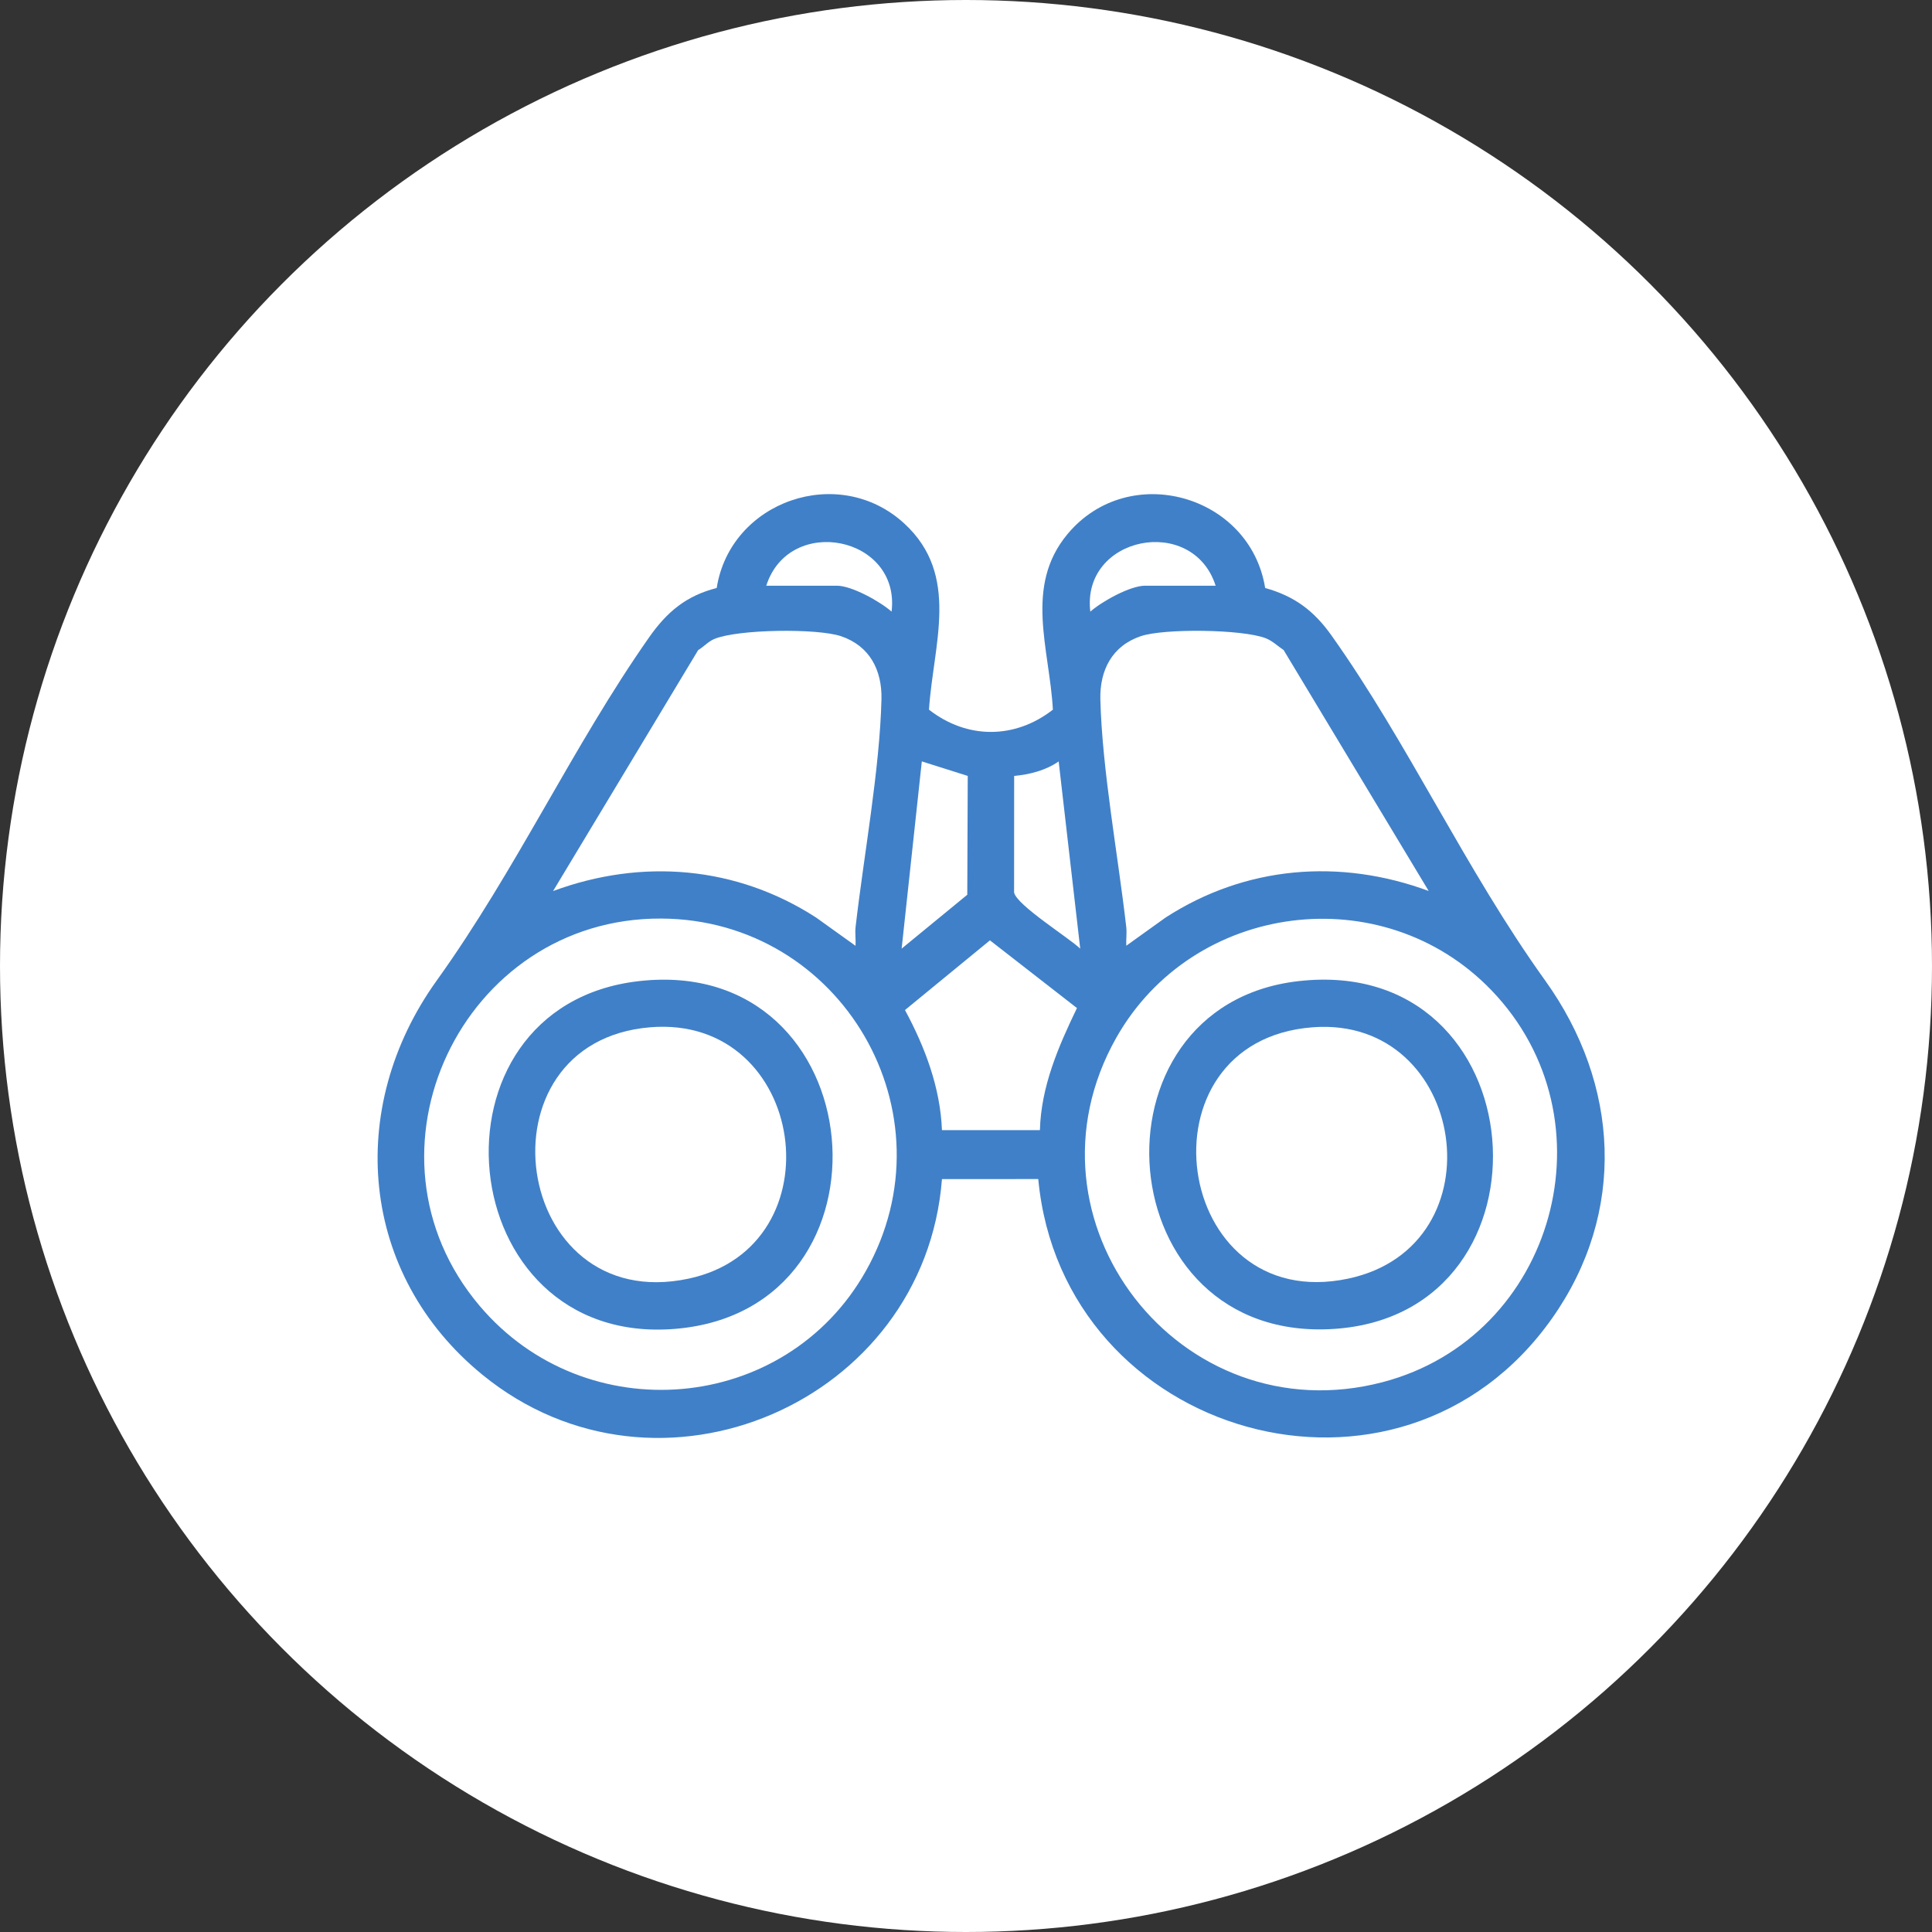
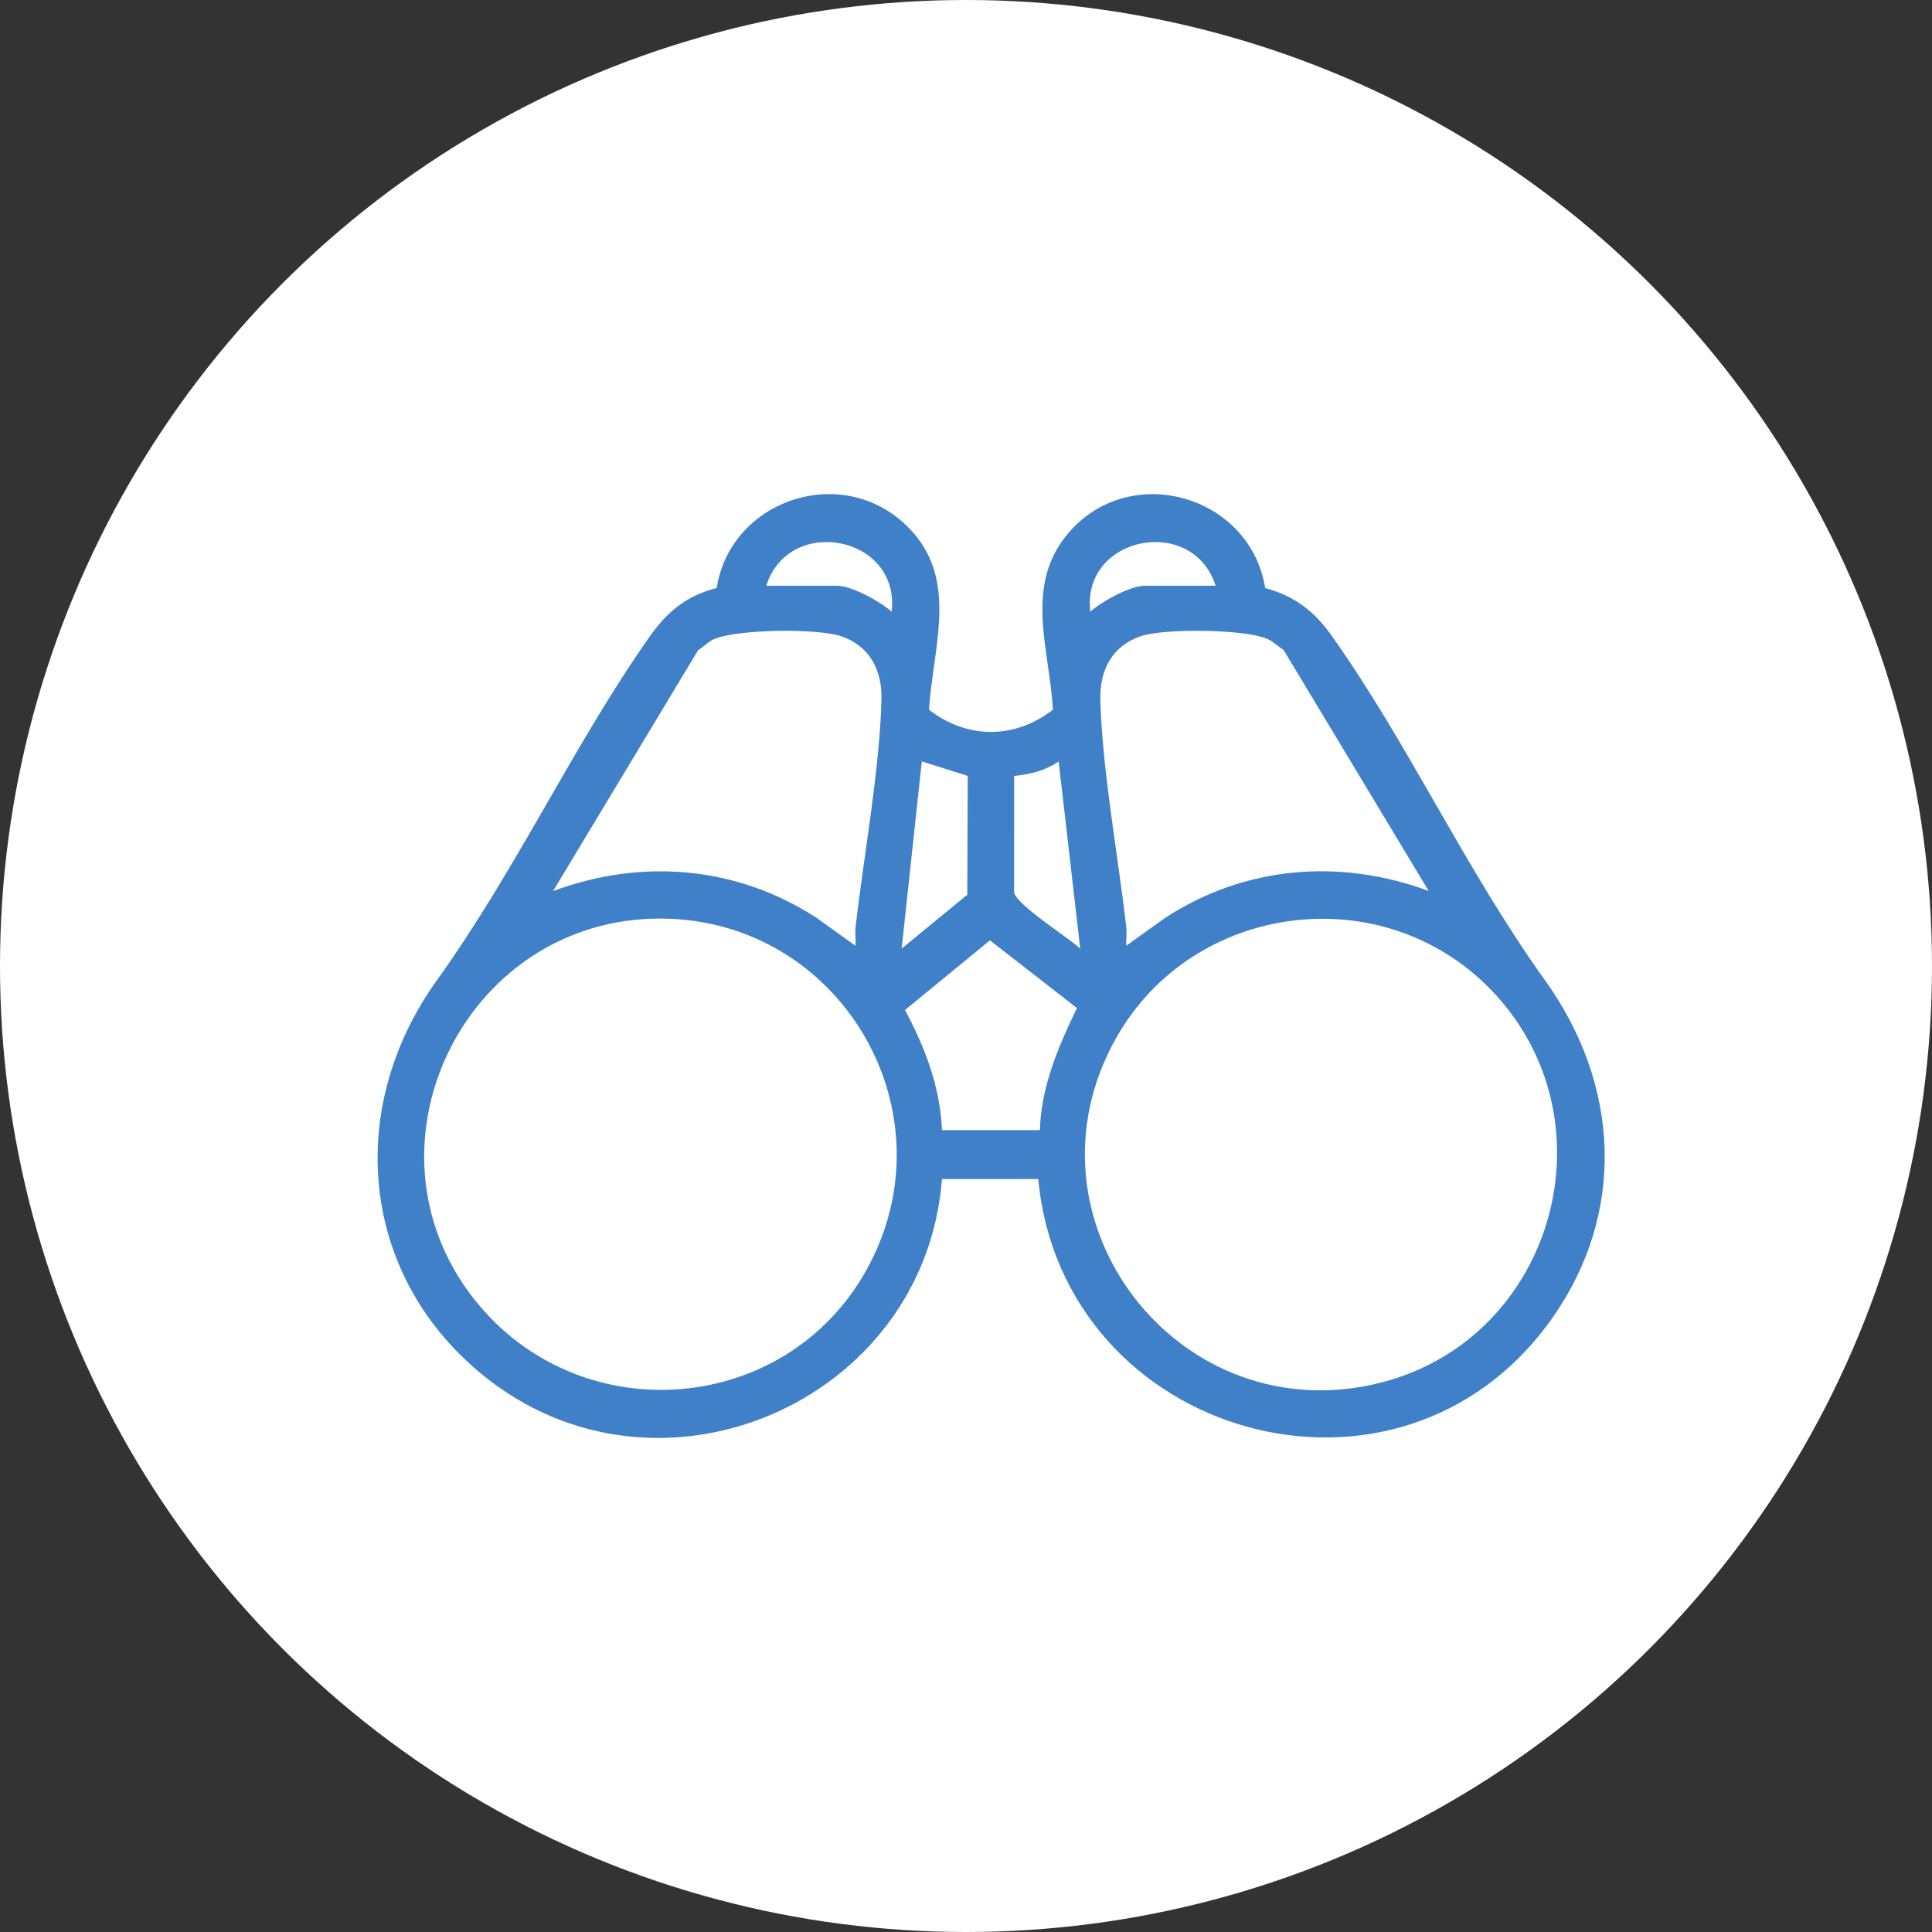
<svg xmlns="http://www.w3.org/2000/svg" id="f" viewBox="0 0 57.458 57.458">
  <rect x="0" y="0" width="57.458" height="57.458" fill="#333333" stroke="none" />
  <defs>
    <style>.g{fill:#4080c8;}.h{fill:#fff;}</style>
  </defs>
  <circle class="h" cx="28.729" cy="28.729" r="28.729" />
  <path class="g" d="M37.626,17.487c.877.244,1.454.681,1.973,1.412,2.286,3.216,3.976,6.947,6.356,10.264,2.21,3.08,2.429,6.891.205,10.043-4.536,6.43-14.561,3.553-15.282-4.141l-2.864.002c-.512,6.643-8.441,10.079-13.661,5.823-3.66-2.984-4.087-7.936-1.366-11.727,2.374-3.308,4.051-6.978,6.321-10.213.527-.75,1.096-1.231,2.007-1.463.406-2.586,3.635-3.715,5.586-1.911,1.663,1.538.855,3.583.727,5.53,1.131.882,2.553.882,3.685,0-.098-1.804-.861-3.668.435-5.222,1.827-2.192,5.432-1.17,5.878,1.603ZM22.789,17.419h2.099c.443,0,1.283.467,1.628.771.269-2.244-3.045-2.903-3.727-.771ZM36.153,17.419c-.682-2.132-3.996-1.473-3.727.771.345-.304,1.185-.771,1.628-.771h2.099ZM25.444,28.127c.011-.183-.02-.373.001-.556.244-2.127.718-4.677.77-6.77.021-.868-.349-1.592-1.202-1.88-.708-.239-3.068-.21-3.768.082-.181.075-.317.233-.482.332l-4.314,7.165c2.641-.977,5.449-.746,7.822.788l1.172.84ZM38.178,19.334c-.181-.119-.335-.277-.544-.356-.699-.265-3.009-.293-3.707-.058-.853.288-1.223,1.013-1.202,1.88.052,2.093.527,4.643.77,6.77.021.183-.009.373.001.556l1.172-.84c2.373-1.534,5.181-1.765,7.822-.788l-4.314-7.165ZM28.781,23.076l-1.366-.432-.6,5.568,1.952-1.602.014-3.534ZM32.126,28.213l-.641-5.568c-.385.268-.861.388-1.324.432l-.002,3.464c.071.376,1.628,1.346,1.967,1.672ZM19.662,27.318c-5.917-.026-9.245,6.972-5.398,11.518,3.144,3.716,9.085,3.218,11.482-1.027,2.65-4.694-.723-10.467-6.084-10.491ZM44.347,29.442c-3.236-3.35-8.872-2.614-11.151,1.425-3.063,5.429,1.906,11.817,7.925,10.238,5.129-1.345,6.927-7.832,3.226-11.663ZM30.927,33.61c.034-1.295.55-2.487,1.102-3.63l-2.588-2.014-2.527,2.073c.595,1.101,1.051,2.306,1.1,3.572h2.913Z" />
-   <path class="g" d="M19,29.179c7.018-.8,7.912,9.768,1.089,10.341-6.722.564-7.652-9.593-1.089-10.341ZM19.344,30.551c-5.258.427-4.135,8.601,1.136,7.476,4.482-.957,3.512-7.853-1.136-7.476Z" />
-   <path class="g" d="M38.618,29.179c7.122-.81,7.877,9.861,1.089,10.341-6.789.48-7.528-9.609-1.089-10.341ZM39.048,30.551c-5.315.396-4.184,8.588,1.05,7.475,4.554-.968,3.522-7.816-1.05-7.475Z" />
</svg>